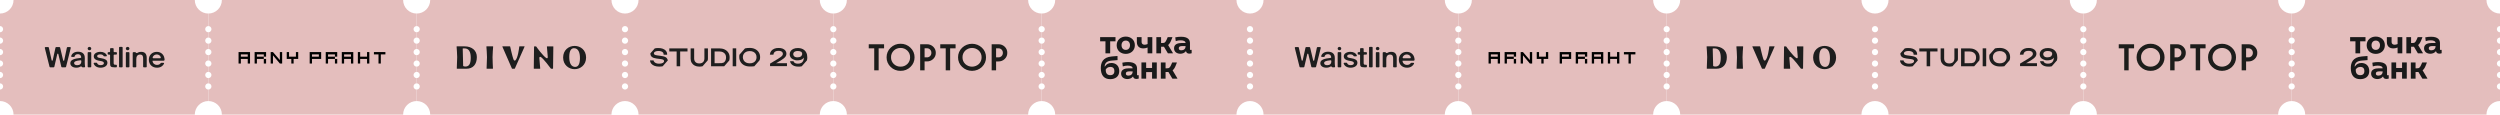
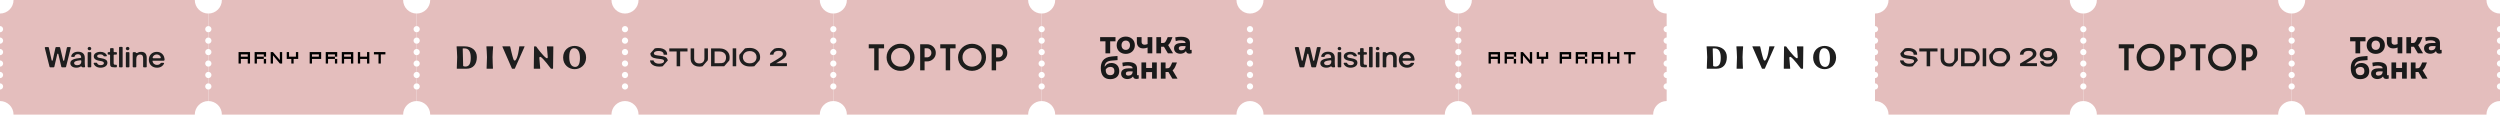
<svg xmlns="http://www.w3.org/2000/svg" width="2400" height="110" viewBox="0 0 2400 110" fill="none">
  <path d="M187 0C187 7.18 192.82 13 200 13V25C198.343 25 197 26.343 197 28C197 29.657 198.343 31 200 31V36C198.343 36 197 37.343 197 39C197 40.657 198.343 42 200 42V47C198.343 47 197 48.343 197 50C197 51.657 198.343 53 200 53V58C198.343 58 197 59.343 197 61C197 62.657 198.343 64 200 64V69C198.343 69 197 70.343 197 72C197 73.657 198.343 75 200 75V80C198.343 80 197 81.343 197 83C197 84.657 198.343 86 200 86V97C192.82 97 187 102.82 187 110H13C13 102.82 7.18 97 0 97V86C1.657 86 3 84.657 3 83C3 81.343 1.657 80 0 80V75C1.657 75 3 73.657 3 72C3 70.343 1.657 69 0 69V64C1.657 64 3 62.657 3 61C3 59.343 1.657 58 0 58V53C1.657 53 3 51.657 3 50C3 48.343 1.657 47 0 47V42C1.657 42 3 40.657 3 39C3 37.343 1.657 36 0 36V31C1.657 31 3 29.657 3 28C3 26.343 1.657 25 0 25V13C7.18 13 13 7.18 13 0H187Z" fill="#E4BEBD" />
  <g clip-path="url(#clip0_19683_1717)">
    <path d="M61.644 57.935L64.2 45.762C64.272 45.427 64.584 45.183 64.956 45.183H67.172C67.668 45.183 68.033 45.616 67.922 46.067L63.431 64.079C63.352 64.403 63.039 64.634 62.681 64.634H59.604C59.245 64.634 58.933 64.397 58.854 64.067L55.999 51.906C55.882 51.394 55.099 51.394 54.976 51.906L52.172 64.061C52.094 64.39 51.781 64.628 51.423 64.628H48.294C47.935 64.628 47.629 64.397 47.544 64.073L43.02 46.061C42.909 45.61 43.274 45.177 43.77 45.177H46.136C46.501 45.177 46.814 45.414 46.892 45.75L49.578 57.88C49.695 58.398 50.484 58.398 50.601 57.88L53.268 45.75C53.339 45.414 53.659 45.177 54.024 45.177H56.996C57.355 45.177 57.668 45.408 57.746 45.744L60.627 57.947C60.745 58.459 61.534 58.453 61.644 57.935Z" fill="#1E1E1E" />
    <path d="M87.603 46.609V46.634C87.603 47.524 86.833 48.243 85.882 48.243C84.93 48.243 84.16 47.524 84.16 46.634V46.609C84.16 45.719 84.93 45 85.882 45C86.827 45 87.603 45.719 87.603 46.609ZM87.603 50.675V64.019C87.603 64.354 87.309 64.628 86.951 64.628H84.812C84.454 64.628 84.16 64.354 84.16 64.019V50.675C84.16 50.34 84.454 50.066 84.812 50.066H86.951C87.309 50.066 87.603 50.34 87.603 50.675Z" fill="#1E1E1E" />
    <path d="M100.041 54.058C99.78 54.058 99.552 53.912 99.441 53.687C98.939 52.632 97.726 52.218 96.168 52.218C94.662 52.218 93.274 52.839 93.274 53.815C93.274 54.79 93.998 55.302 95.36 55.546L97.557 55.954C100.712 56.521 103.111 57.442 103.111 60.282C103.111 63.312 100.047 64.988 96.514 64.988C93.059 64.988 90.647 63.306 89.936 60.959C89.819 60.575 90.145 60.197 90.575 60.197H92.629C92.909 60.197 93.157 60.367 93.248 60.617C93.678 61.867 94.78 62.55 96.631 62.55C98.457 62.55 99.754 61.849 99.754 60.654C99.754 59.465 98.593 58.947 97.061 58.655L94.715 58.222C92.081 57.71 90.028 56.655 90.028 53.973C90.028 51.401 93.007 49.755 96.364 49.755C99.095 49.755 101.618 50.87 102.563 53.223C102.726 53.626 102.407 54.052 101.951 54.052H100.041V54.058Z" fill="#1E1E1E" />
    <path d="M106.318 46.237H108.456C108.815 46.237 109.108 46.512 109.108 46.847V49.444C109.108 49.791 109.408 50.078 109.786 50.078H111.579C111.938 50.078 112.231 50.352 112.231 50.687V51.791C112.231 52.126 111.938 52.4 111.579 52.4H109.786C109.415 52.4 109.108 52.681 109.108 53.034V60.331C109.108 61.818 109.486 62.172 110.96 62.172H111.553C111.911 62.172 112.205 62.446 112.205 62.781V64.019C112.205 64.354 111.911 64.628 111.553 64.628H109.662C106.338 64.628 105.673 63.787 105.673 60.812V53.034C105.673 52.687 105.373 52.4 104.995 52.4H104.011C103.652 52.4 103.359 52.126 103.359 51.791V50.687C103.359 50.352 103.652 50.078 104.011 50.078H104.995C105.367 50.078 105.673 49.797 105.673 49.444V46.847C105.666 46.505 105.96 46.237 106.318 46.237Z" fill="#1E1E1E" />
    <path d="M117.074 64.634H114.936C114.578 64.634 114.284 64.36 114.284 64.024V45.628C114.284 45.292 114.578 45.018 114.936 45.018H117.074C117.433 45.018 117.726 45.292 117.726 45.628V64.018C117.726 64.36 117.433 64.634 117.074 64.634Z" fill="#1E1E1E" />
    <path d="M124.252 46.609V46.634C124.252 47.524 123.482 48.243 122.531 48.243C121.579 48.243 120.81 47.524 120.81 46.634V46.609C120.81 45.719 121.579 45 122.531 45C123.482 45 124.252 45.719 124.252 46.609ZM124.252 50.675V64.019C124.252 64.354 123.958 64.628 123.6 64.628H121.462C121.103 64.628 120.81 64.354 120.81 64.019V50.675C120.81 50.34 121.103 50.066 121.462 50.066H123.6C123.965 50.066 124.252 50.34 124.252 50.675Z" fill="#1E1E1E" />
    <path d="M131.677 50.864C131.99 50.761 133.143 49.755 135.555 49.755C139.317 49.755 140.849 52.029 140.849 55.491V64.025C140.849 64.36 140.555 64.635 140.197 64.635H138.059C137.7 64.635 137.407 64.36 137.407 64.025V56.271C137.407 54.296 137.12 52.376 134.454 52.376C131.794 52.376 130.836 54.272 130.836 56.893V64.019C130.836 64.354 130.542 64.628 130.184 64.628H128.046C127.687 64.628 127.394 64.354 127.394 64.019V50.675C127.394 50.346 127.681 50.078 128.033 50.078H129.591C130.288 50.078 130.347 50.444 130.536 50.614C130.653 50.718 130.816 50.895 131.142 50.925C131.312 50.944 131.533 50.907 131.677 50.864Z" fill="#1E1E1E" />
    <path d="M146.67 58.282C146.514 58.282 146.383 58.417 146.403 58.563C146.742 61.081 148.697 62.318 150.594 62.318C152.218 62.318 153.495 61.8 154.186 60.715C154.349 60.453 154.649 60.288 154.975 60.288H156.866C157.341 60.288 157.661 60.745 157.465 61.154C156.494 63.171 154.238 65 150.744 65C145.738 65 142.876 61.458 142.876 57.265C142.876 52.882 146.09 49.773 150.516 49.773C155.001 49.773 157.928 52.998 158 57.429C158.006 57.905 157.589 58.295 157.081 58.295L146.67 58.282ZM147.159 55.923H153.737C154.154 55.923 154.467 55.558 154.375 55.174C153.958 53.351 152.302 52.272 150.51 52.272C149.056 52.272 147.126 53.016 146.527 55.149C146.416 55.546 146.729 55.923 147.159 55.923Z" fill="#1E1E1E" />
    <path d="M81.677 64.049C81.683 64 81.677 63.951 81.67 63.897C81.462 62.714 81.364 61.16 81.364 59.66L81.358 59.666C81.358 59.666 81.358 59.666 81.358 59.66C81.358 58.337 81.416 56.606 81.416 55.899C81.501 51.248 78.58 49.651 74.852 49.651C71.403 49.651 68.906 51.382 68.333 53.942C68.248 54.314 68.574 54.655 68.978 54.655H71.032C71.351 54.655 71.612 54.442 71.67 54.15C71.964 52.729 73.17 52.028 74.734 52.028C77.329 52.028 77.857 53.936 77.961 54.942C77.994 55.277 77.74 55.57 77.381 55.606C71.977 56.179 67.505 57.106 67.505 60.629C67.505 63.281 69.878 64.982 73.261 64.982H73.267C73.274 64.982 73.274 64.982 73.281 64.982C73.528 64.982 73.769 64.969 74.004 64.951C74.05 64.945 74.096 64.945 74.141 64.939C74.891 64.872 75.575 64.713 76.181 64.463C76.181 64.463 76.195 64.457 76.214 64.451C76.475 64.341 76.723 64.213 76.951 64.067C76.97 64.061 76.983 64.049 77.003 64.043C77.668 63.641 78.183 63.708 78.58 64.159C78.724 64.317 78.972 64.622 79.213 64.622H81.019C81.384 64.628 81.67 64.366 81.677 64.049ZM71.149 60.556C71.149 58.989 72.948 58.301 77.335 57.868C77.72 57.831 78.065 58.112 78.065 58.477V58.91C78.065 61.397 76.56 62.586 74.017 62.586C72.277 62.58 71.149 61.824 71.149 60.556Z" fill="#1E1E1E" />
  </g>
  <path d="M387 0C387 7.18 392.82 13 400 13V25C398.343 25 397 26.343 397 28C397 29.657 398.343 31 400 31V36C398.343 36 397 37.343 397 39C397 40.657 398.343 42 400 42V47C398.343 47 397 48.343 397 50C397 51.657 398.343 53 400 53V58C398.343 58 397 59.343 397 61C397 62.657 398.343 64 400 64V69C398.343 69 397 70.343 397 72C397 73.657 398.343 75 400 75V80C398.343 80 397 81.343 397 83C397 84.657 398.343 86 400 86V97C392.82 97 387 102.82 387 110H213C213 102.82 207.18 97 200 97V86C201.657 86 203 84.657 203 83C203 81.343 201.657 80 200 80V75C201.657 75 203 73.657 203 72C203 70.343 201.657 69 200 69V64C201.657 64 203 62.657 203 61C203 59.343 201.657 58 200 58V53C201.657 53 203 51.657 203 50C203 48.343 201.657 47 200 47V42C201.657 42 203 40.657 203 39C203 37.343 201.657 36 200 36V31C201.657 31 203 29.657 203 28C203 26.343 201.657 25 200 25V13C207.18 13 213 7.18 213 0H387Z" fill="#E4BEBD" />
  <g clip-path="url(#clip1_19683_1717)">
    <path d="M237.83 56.577V60.962H240.034V50H229.016V60.962H231.219V56.577H237.83ZM237.83 52.192V54.385H231.219V52.192H237.83ZM255.451 56.577H253.247V60.962H255.451V56.577ZM255.451 50L253.247 52.192V54.385H255.451V50ZM253.247 56.577V54.385H246.636V52.192H253.247L255.451 50H244.433V60.962H246.636V56.577H253.247ZM268.664 60.962V57.668L262.053 50H259.849V60.962H262.053V53.12L268.664 60.962ZM268.664 57.668V60.962L266.46 56.577L268.664 57.668ZM268.664 60.962H270.867V50H268.664V57.668L266.46 56.577L268.664 60.962ZM279.673 60.962H281.877V56.577H279.673V60.962ZM281.877 56.577H286.284L284.08 54.385H281.877L279.195 56.577H281.877ZM284.08 54.385L286.284 56.577V50H284.08V54.385ZM281.877 56.577H279.673V60.962H281.877V56.577ZM283.235 54.385H277.469L275.266 56.577H279.673L283.235 54.385ZM277.469 50H275.266V56.577L277.469 54.385V50ZM308.316 56.577L306.112 54.385H299.501V52.192H306.112L308.316 50H297.298V60.962H299.501V56.577H308.316ZM308.316 50L306.112 52.192V54.385L308.316 56.577V50ZM323.732 56.577H321.529V60.962H323.732V56.577ZM323.732 50L321.529 52.192V54.385H323.732V50ZM321.529 56.577V54.385H314.918V52.192H321.529L323.732 50H312.714V60.962H314.918V56.577H321.529ZM336.945 56.577V60.962H339.149V50H328.131V60.962H330.334V56.577H336.945ZM336.945 52.192V54.385H330.334V52.192H336.945ZM352.362 56.577V60.962H354.565V50H352.362V54.385H345.751V50H343.548V60.962H345.751V56.577H352.362ZM365.575 52.192H369.982V50H358.964V52.192H363.371V60.962H365.575V52.192Z" fill="black" />
  </g>
  <path d="M587 0C587 7.18 592.82 13 600 13V25C598.343 25 597 26.343 597 28C597 29.657 598.343 31 600 31V36C598.343 36 597 37.343 597 39C597 40.657 598.343 42 600 42V47C598.343 47 597 48.343 597 50C597 51.657 598.343 53 600 53V58C598.343 58 597 59.343 597 61C597 62.657 598.343 64 600 64V69C598.343 69 597 70.343 597 72C597 73.657 598.343 75 600 75V80C598.343 80 597 81.343 597 83C597 84.657 598.343 86 600 86V97C592.82 97 587 102.82 587 110H413C413 102.82 407.18 97 400 97V86C401.657 86 403 84.657 403 83C403 81.343 401.657 80 400 80V75C401.657 75 403 73.657 403 72C403 70.343 401.657 69 400 69V64C401.657 64 403 62.657 403 61C403 59.343 401.657 58 400 58V53C401.657 53 403 51.657 403 50C403 48.343 401.657 47 400 47V42C401.657 42 403 40.657 403 39C403 37.343 401.657 36 400 36V31C401.657 31 403 29.657 403 28C403 26.343 401.657 25 400 25V13C407.18 13 413 7.18 413 0H587Z" fill="#E4BEBD" />
  <g clip-path="url(#clip2_19683_1717)">
    <path fill-rule="evenodd" clip-rule="evenodd" d="M551.624 44.081C545.902 44.081 540.6 48.081 540.6 55.25C540.6 62.419 546.137 66.418 551.624 66.418C557.111 66.418 562.648 62.419 562.648 55.25C562.648 48.081 557.345 44.081 551.624 44.081ZM551.574 64.189C548.221 63.768 546.457 60.487 546.482 54.606C546.507 48.725 548.307 45.889 551.661 46.31C555.015 46.731 556.779 50.012 556.754 55.894C556.729 61.775 554.941 64.61 551.574 64.189ZM531.203 44.725L530.932 65.787C530.932 65.898 530.833 65.997 530.722 65.997H529.169C529.032 65.997 528.909 65.935 528.823 65.824C527.898 64.511 521.758 56.352 519.229 54.742C518.514 54.284 517.713 54.693 517.775 55.621C517.803 56.102 518.046 59.032 518.263 61.657C518.415 63.492 518.555 65.178 518.601 65.774C518.613 65.898 518.514 65.997 518.391 65.997H512.633C512.51 65.997 512.423 65.898 512.423 65.787L512.694 44.725C512.694 44.614 512.793 44.515 512.904 44.515H514.458C514.593 44.515 514.729 44.577 514.803 44.701C515.666 45.964 521.116 53.467 524.322 55.634C525.099 56.154 525.975 56.129 525.851 54.643C525.667 52.377 525.136 46.038 525.025 44.75C525.013 44.627 525.112 44.527 525.235 44.527H530.993C531.104 44.503 531.203 44.602 531.203 44.725ZM489.773 44.725C489.748 44.589 489.637 44.502 489.502 44.502H482.436C482.3 44.502 482.214 44.639 482.263 44.763L487.011 55.634L491.462 65.824C491.511 65.935 491.61 65.997 491.721 65.997H493.978C494.089 65.997 494.187 65.923 494.237 65.824L503.596 44.763C503.645 44.639 503.559 44.502 503.423 44.502H498.787C498.639 44.502 498.515 44.602 498.503 44.75C498.318 46.409 497.159 55.807 494.742 57.961C494.15 58.494 493.386 58.209 492.843 56.76C491.844 54.111 490.081 46.149 489.773 44.725ZM473.199 44.502H467.144C467.021 44.502 466.922 44.602 466.935 44.725L466.939 44.78C467.047 46.13 467.514 51.996 467.514 54.816C467.514 57.489 467.228 63.489 467.137 65.4L467.12 65.774C467.12 65.898 467.206 65.997 467.329 65.997H473.026C473.149 65.997 473.248 65.898 473.236 65.774L473.222 65.483C473.135 63.675 472.841 57.528 472.841 54.816C472.841 51.956 473.31 45.964 473.421 44.725C473.421 44.614 473.322 44.502 473.199 44.502ZM438.538 44.502H445.936C453.137 44.502 457.798 48.539 457.774 54.792C457.774 61.936 453.976 65.997 447.736 65.997H438.71C438.587 65.997 438.501 65.898 438.501 65.774C438.505 65.678 438.511 65.552 438.518 65.4C438.609 63.489 438.895 57.489 438.895 54.816C438.895 51.956 438.427 45.964 438.328 44.725C438.316 44.602 438.414 44.502 438.538 44.502ZM444.802 63.483C445.357 63.706 445.887 63.88 446.725 63.88C450.116 63.88 451.904 61.626 451.917 55.497C451.917 49.777 450.178 46.991 446.824 46.508C446.109 46.409 445.172 46.409 444.407 46.459C444.296 46.471 444.21 46.57 444.21 46.682L444.629 63.223C444.629 63.335 444.691 63.446 444.802 63.483Z" fill="#1E1E1E" />
  </g>
  <path d="M787 0C787 7.18 792.82 13 800 13V25C798.343 25 797 26.343 797 28C797 29.657 798.343 31 800 31V36C798.343 36 797 37.343 797 39C797 40.657 798.343 42 800 42V47C798.343 47 797 48.343 797 50C797 51.657 798.343 53 800 53V58C798.343 58 797 59.343 797 61C797 62.657 798.343 64 800 64V69C798.343 69 797 70.343 797 72C797 73.657 798.343 75 800 75V80C798.343 80 797 81.343 797 83C797 84.657 798.343 86 800 86V97C792.82 97 787 102.82 787 110H613C613 102.82 607.18 97 600 97V86C601.657 86 603 84.657 603 83C603 81.343 601.657 80 600 80V75C601.657 75 603 73.657 603 72C603 70.343 601.657 69 600 69V64C601.657 64 603 62.657 603 61C603 59.343 601.657 58 600 58V53C601.657 53 603 51.657 603 50C603 48.343 601.657 47 600 47V42C601.657 42 603 40.657 603 39C603 37.343 601.657 36 600 36V31C601.657 31 603 29.657 603 28C603 26.343 601.657 25 600 25V13C607.18 13 613 7.18 613 0H787Z" fill="#E4BEBD" />
  <g clip-path="url(#clip3_19683_1717)">
    <path d="M642.528 49.423H649.569V63.633H652.959V49.423H659.999V46.435H642.528V49.423Z" fill="#1E1E1E" />
    <path d="M706.763 46.411H703.372V63.61H706.763V46.411Z" fill="#1E1E1E" />
-     <path d="M748.587 58.595C750.145 57.682 751.404 56.855 752.325 56.125C753.256 55.39 753.937 54.65 754.349 53.929C754.765 53.199 754.976 52.402 754.976 51.551C754.976 50.453 754.653 49.472 754.016 48.635C753.384 47.803 752.492 47.151 751.365 46.691C750.248 46.232 748.94 46.048 747.465 46.048C745.917 46.048 744.516 46.256 743.301 46.764C742.081 47.276 741.087 48.007 740.352 48.94C739.612 49.878 739.191 50.999 739.098 52.271L739.083 52.479H742.488L742.507 52.305C742.581 51.667 742.787 51.072 743.125 50.535C743.458 50.008 743.977 49.588 744.663 49.273C745.359 48.959 746.275 48.8 747.372 48.8C748.342 48.8 749.146 48.93 749.758 49.186C750.361 49.438 750.821 49.786 751.115 50.216C751.409 50.647 751.556 51.135 751.556 51.676C751.556 52.189 751.404 52.682 751.11 53.141C750.807 53.615 750.292 54.128 749.577 54.674C748.852 55.23 747.843 55.893 746.584 56.647L739.245 61.052V63.503H755.495V60.65H745.05L748.587 58.595Z" fill="#1E1E1E" />
+     <path d="M748.587 58.595C750.145 57.682 751.404 56.855 752.325 56.125C753.256 55.39 753.937 54.65 754.349 53.929C754.765 53.199 754.976 52.402 754.976 51.551C754.976 50.453 754.653 49.472 754.016 48.635C753.384 47.803 752.492 47.151 751.365 46.691C750.248 46.232 748.94 46.048 747.465 46.048C745.917 46.048 744.516 46.256 743.301 46.764C739.612 49.878 739.191 50.999 739.098 52.271L739.083 52.479H742.488L742.507 52.305C742.581 51.667 742.787 51.072 743.125 50.535C743.458 50.008 743.977 49.588 744.663 49.273C745.359 48.959 746.275 48.8 747.372 48.8C748.342 48.8 749.146 48.93 749.758 49.186C750.361 49.438 750.821 49.786 751.115 50.216C751.409 50.647 751.556 51.135 751.556 51.676C751.556 52.189 751.404 52.682 751.11 53.141C750.807 53.615 750.292 54.128 749.577 54.674C748.852 55.23 747.843 55.893 746.584 56.647L739.245 61.052V63.503H755.495V60.65H745.05L748.587 58.595Z" fill="#1E1E1E" />
    <path d="M640.28 56.019C639.849 55.419 639.212 54.897 638.291 54.529C637.394 54.176 636.16 53.886 634.621 53.678L630.898 53.161C629.707 53.001 628.865 52.764 628.404 52.465C627.968 52.179 627.753 51.783 627.753 51.246C627.753 50.54 628.13 49.994 628.899 49.578C629.698 49.148 630.79 48.93 632.142 48.93C633.102 48.93 633.94 49.051 634.646 49.288C635.341 49.525 635.9 49.849 636.307 50.26C636.64 50.593 636.86 50.985 636.963 51.425C636.997 51.561 637.012 51.696 637.022 51.836L637.066 52.518H640.461L640.442 51.662C640.378 50.545 639.976 49.564 639.246 48.732C638.526 47.91 637.546 47.262 636.341 46.808C635.141 46.353 633.749 46.121 632.206 46.121C631.123 46.121 629.614 46.165 628.571 46.455L624.367 51.208C624.367 51.208 624.367 51.3 624.367 51.358C624.367 52.774 624.862 53.881 625.837 54.655C626.792 55.414 628.336 55.936 630.418 56.207L634.097 56.676C635.41 56.836 636.321 57.077 636.806 57.387C637.267 57.682 637.487 58.112 637.487 58.702C637.487 59.437 637.081 60.008 636.253 60.447C635.39 60.902 634.2 61.129 632.711 61.129C631.706 61.129 630.815 60.994 630.05 60.728C629.296 60.462 628.683 60.085 628.233 59.601C627.787 59.127 627.493 58.639 627.41 58.011H624C624.063 59.2 624.475 60.215 625.225 61.11C625.969 61.999 626.993 62.701 628.267 63.194C629.536 63.687 631.015 63.934 632.666 63.934C634.014 63.934 635.013 63.885 636.16 63.619L641.093 58.04C641.093 57.851 640.819 56.763 640.28 56.019Z" fill="#1E1E1E" />
-     <path d="M774.617 58.035C774.945 57.019 775.009 56.236 774.999 55.037C775.014 53.296 774.671 51.739 773.98 50.41C773.279 49.071 772.236 48.012 770.879 47.257C769.522 46.503 767.832 46.121 765.857 46.121C764.309 46.121 762.937 46.373 761.781 46.866C760.615 47.364 759.704 48.07 759.067 48.959C758.425 49.854 758.102 50.903 758.102 52.073C758.102 53.2 758.391 54.196 758.964 55.037C759.537 55.878 760.35 56.536 761.384 56.99C762.526 57.488 763.765 57.953 765.078 57.953C766.293 57.953 767.591 57.89 768.841 57.445C770.075 57.005 771.045 56.255 771.677 55.259C771.663 56.439 771.467 57.474 771.094 58.339C770.712 59.224 770.105 59.911 769.291 60.389C768.473 60.868 767.376 61.115 766.043 61.115C764.74 61.115 763.76 60.912 763.128 60.505C762.501 60.104 762.065 59.611 761.84 59.041L761.791 58.726H758.464L758.513 59.152C758.699 60.066 759.14 60.897 759.821 61.622C760.497 62.343 761.384 62.918 762.462 63.329C763.53 63.74 764.76 63.919 766.112 63.948C767.366 63.972 768.522 63.967 769.674 63.634L774.617 58.035ZM770.119 51.952C770.046 52.653 769.679 53.364 769.096 53.959C768.209 54.863 766.646 55.051 765.495 55.051C764.618 55.051 763.868 54.916 763.202 54.631C762.609 54.379 762.212 53.857 761.933 53.432C761.653 53.001 761.512 52.518 761.512 51.991C761.512 51.406 761.673 50.884 761.987 50.429C762.305 49.975 762.785 49.617 763.422 49.356C764.069 49.09 764.887 48.955 765.857 48.955C767.131 48.955 768.219 49.196 769.076 49.68C769.159 49.728 769.242 49.776 769.331 49.834C769.928 50.444 770.203 51.179 770.119 51.952Z" fill="#1E1E1E" />
    <path d="M679.356 58.02C679.479 57.614 679.611 57.058 679.611 56.333V46.435H676.221V56.221C676.221 57.184 676.025 58.03 675.633 58.726C675.246 59.422 674.682 59.964 673.962 60.341C673.237 60.718 672.345 60.911 671.307 60.911C670.283 60.911 669.391 60.718 668.661 60.341C667.936 59.964 667.368 59.422 666.981 58.726C666.589 58.025 666.393 57.184 666.393 56.221V46.435H663.003V56.333C663.003 57.841 663.355 59.18 664.051 60.321C664.747 61.462 665.732 62.362 666.981 62.995C668.22 63.629 669.675 63.948 671.307 63.948C672.463 63.948 673.34 63.851 674.452 63.605L679.356 58.02Z" fill="#1E1E1E" />
    <path d="M700.1 58.049C700.34 57.227 700.452 56.192 700.452 55.032C700.452 53.33 700.031 51.812 699.193 50.526C698.36 49.239 697.185 48.224 695.695 47.508C694.216 46.798 692.472 46.435 690.517 46.435H682.624V63.633H690.517C692.31 63.633 695.2 63.629 695.2 63.629L700.1 58.049ZM686.009 60.645V49.423H690.718C691.982 49.423 693.103 49.66 694.049 50.129C694.99 50.598 695.725 51.256 696.239 52.087C696.753 52.919 697.018 53.91 697.018 55.037C697.018 56.144 696.886 57.145 696.45 58.03C695.93 59.079 695.342 59.862 694.397 60.196C693.182 60.626 692.574 60.718 690.149 60.65H686.009V60.645Z" fill="#1E1E1E" />
    <path d="M729.054 58.02C729.637 56.952 729.705 55.922 729.705 54.916C729.705 53.156 729.284 51.584 728.451 50.255C727.618 48.925 726.438 47.871 724.943 47.127C723.454 46.377 721.705 46 719.745 46C718.319 46 716.551 46.13 715.189 46.459L709.854 52.527C709.672 53.412 709.687 54.196 709.687 54.911C709.687 56.671 710.206 58.242 711.039 59.572C711.872 60.907 713.053 61.956 714.547 62.7C716.036 63.445 717.785 63.817 719.745 63.817C721.21 63.817 722.391 63.87 724.125 63.609L729.054 58.02ZM716.281 60.075C715.311 59.601 714.552 58.914 714.023 58.044C713.494 57.169 713.126 56.115 713.126 54.916C713.126 53.717 713.445 52.663 713.979 51.788C714.508 50.913 715.316 50.231 716.286 49.757C717.261 49.278 718.427 49.036 719.755 49.036C721.097 49.036 722.263 49.278 723.234 49.757C724.194 50.231 724.948 50.913 725.482 51.788C726.011 52.663 726.286 53.717 726.286 54.916C726.286 56.115 726.016 57.169 725.482 58.044C724.953 58.919 724.194 59.601 723.234 60.075C722.268 60.554 721.097 60.795 719.755 60.795C718.422 60.791 717.256 60.549 716.281 60.075Z" fill="#1E1E1E" />
  </g>
  <path d="M987 0C987 7.18 992.82 13 1000 13V25C998.343 25 997 26.343 997 28C997 29.657 998.343 31 1000 31V36C998.343 36 997 37.343 997 39C997 40.657 998.343 42 1000 42V47C998.343 47 997 48.343 997 50C997 51.657 998.343 53 1000 53V58C998.343 58 997 59.343 997 61C997 62.657 998.343 64 1000 64V69C998.343 69 997 70.343 997 72C997 73.657 998.343 75 1000 75V80C998.343 80 997 81.343 997 83C997 84.657 998.343 86 1000 86V97C992.82 97 987 102.82 987 110H813C813 102.82 807.18 97 800 97V86C801.657 86 803 84.657 803 83C803 81.343 801.657 80 800 80V75C801.657 75 803 73.657 803 72C803 70.343 801.657 69 800 69V64C801.657 64 803 62.657 803 61C803 59.343 801.657 58 800 58V53C801.657 53 803 51.657 803 50C803 48.343 801.657 47 800 47V42C801.657 42 803 40.657 803 39C803 37.343 801.657 36 800 36V31C801.657 31 803 29.657 803 28C803 26.343 801.657 25 800 25V13C807.18 13 813 7.18 813 0H987Z" fill="#E4BEBD" />
  <g clip-path="url(#clip4_19683_1717)">
    <path d="M834 42.475H848.711V46.407H843.504V67.534H839.252V46.407H834V42.475ZM874.044 45.803C875.314 46.998 876.317 48.432 876.991 50.018C877.666 51.603 877.998 53.306 877.967 55.021C877.999 56.737 877.667 58.441 876.992 60.027C876.318 61.613 875.314 63.048 874.044 64.244C872.809 65.471 871.328 66.439 869.691 67.089C868.055 67.739 866.299 68.057 864.531 68.023C862.764 68.057 861.008 67.739 859.373 67.089C857.737 66.439 856.257 65.471 855.022 64.244C853.757 63.047 852.758 61.61 852.088 60.024C851.417 58.438 851.089 56.735 851.124 55.021C851.09 53.308 851.418 51.606 852.089 50.02C852.759 48.435 853.758 47 855.022 45.803C856.254 44.572 857.734 43.599 859.37 42.945C861.005 42.291 862.762 41.969 864.531 42C866.301 41.969 868.058 42.291 869.694 42.945C871.331 43.599 872.811 44.572 874.044 45.803ZM873.691 55.021C873.727 53.832 873.511 52.648 873.058 51.543C872.604 50.437 871.922 49.434 871.053 48.593C870.204 47.758 869.187 47.1 868.065 46.66C866.943 46.22 865.741 46.008 864.531 46.036C863.326 46.007 862.128 46.217 861.01 46.652C859.892 47.088 858.877 47.74 858.028 48.57C857.159 49.41 856.476 50.413 856.021 51.519C855.567 52.624 855.35 53.808 855.385 54.997C855.35 56.188 855.566 57.372 856.02 58.478C856.475 59.585 857.158 60.589 858.028 61.429C858.877 62.265 859.893 62.923 861.014 63.362C862.135 63.802 863.337 64.015 864.546 63.987C865.755 64.015 866.958 63.803 868.08 63.363C869.202 62.923 870.218 62.265 871.068 61.429C871.934 60.587 872.614 59.583 873.065 58.476C873.517 57.37 873.73 56.186 873.691 54.997V55.021ZM895.91 44.852C896.712 45.615 897.344 46.53 897.766 47.541C898.188 48.55 898.39 49.634 898.362 50.723C898.388 51.81 898.183 52.891 897.762 53.898C897.34 54.905 896.71 55.818 895.91 56.58C895.112 57.36 894.158 57.973 893.106 58.382C892.055 58.791 890.928 58.987 889.795 58.957H887.603V67.534H883.356V42.475H889.795C890.927 42.448 892.054 42.644 893.105 43.053C894.156 43.462 895.111 44.074 895.91 44.852ZM894.115 50.7C894.136 50.125 894.039 49.553 893.831 49.015C893.622 48.477 893.305 47.985 892.899 47.567C892.5 47.161 892.018 46.841 891.483 46.628C890.948 46.415 890.373 46.314 889.795 46.331H887.603V55.069H889.795C890.373 55.086 890.948 54.986 891.482 54.773C892.017 54.561 892.5 54.242 892.899 53.837C893.306 53.418 893.623 52.925 893.831 52.386C894.04 51.848 894.137 51.275 894.115 50.7ZM902.633 46.421H907.89V67.534H912.137V46.407H917.364V42.475H902.653L902.633 46.421ZM942.677 45.803C943.942 47 944.941 48.435 945.611 50.02C946.282 51.606 946.61 53.308 946.576 55.021C946.611 56.735 946.283 58.438 945.612 60.024C944.942 61.61 943.943 63.047 942.677 64.244C940.142 66.666 936.726 68.024 933.166 68.024C929.607 68.024 926.191 66.666 923.656 64.244C922.386 63.048 921.382 61.613 920.707 60.027C920.033 58.441 919.701 56.737 919.733 55.021C919.702 53.306 920.034 51.603 920.708 50.018C921.383 48.432 922.386 46.998 923.656 45.803C926.191 43.381 929.607 42.023 933.166 42.023C936.726 42.023 940.142 43.381 942.677 45.803ZM942.324 55.021C942.36 53.832 942.144 52.648 941.691 51.543C941.237 50.437 940.555 49.434 939.686 48.593C937.937 46.953 935.6 46.036 933.166 46.036C930.733 46.036 928.396 46.953 926.647 48.593C925.777 49.433 925.094 50.437 924.64 51.542C924.185 52.648 923.969 53.831 924.004 55.021C923.968 56.211 924.184 57.396 924.639 58.502C925.093 59.608 925.777 60.613 926.647 61.453C928.396 63.093 930.733 64.01 933.166 64.01C935.6 64.01 937.937 63.093 939.686 61.453C940.558 60.61 941.243 59.601 941.697 58.491C942.151 57.38 942.364 56.191 942.324 54.997V55.021ZM967 50.742C967.026 51.829 966.821 52.91 966.4 53.917C965.978 54.924 965.348 55.837 964.548 56.599C963.75 57.379 962.796 57.992 961.744 58.401C960.693 58.81 959.566 59.006 958.433 58.976H956.241V67.534H951.994V42.475H958.433C959.565 42.448 960.692 42.644 961.743 43.053C962.794 43.462 963.749 44.074 964.548 44.852C965.347 45.612 965.977 46.524 966.399 47.529C966.821 48.535 967.025 49.614 967 50.7V50.742ZM962.748 50.742C962.769 50.168 962.672 49.596 962.464 49.058C962.255 48.52 961.938 48.028 961.532 47.609C961.133 47.204 960.651 46.884 960.116 46.671C959.581 46.458 959.006 46.357 958.428 46.373H956.236V55.069H958.428C959.006 55.086 959.581 54.986 960.116 54.773C960.65 54.561 961.133 54.242 961.532 53.837C961.939 53.418 962.256 52.925 962.465 52.386C962.673 51.848 962.77 51.275 962.748 50.7V50.742Z" fill="#1D1D1B" />
  </g>
  <path d="M1187 0C1187 7.18 1192.82 13 1200 13V25C1198.34 25 1197 26.343 1197 28C1197 29.657 1198.34 31 1200 31V36C1198.34 36 1197 37.343 1197 39C1197 40.657 1198.34 42 1200 42V47C1198.34 47 1197 48.343 1197 50C1197 51.657 1198.34 53 1200 53V58C1198.34 58 1197 59.343 1197 61C1197 62.657 1198.34 64 1200 64V69C1198.34 69 1197 70.343 1197 72C1197 73.657 1198.34 75 1200 75V80C1198.34 80 1197 81.343 1197 83C1197 84.657 1198.34 86 1200 86V97C1192.82 97 1187 102.82 1187 110H1013C1013 102.82 1007.18 97 1000 97V86C1001.66 86 1003 84.657 1003 83C1003 81.343 1001.66 80 1000 80V75C1001.66 75 1003 73.657 1003 72C1003 70.343 1001.66 69 1000 69V64C1001.66 64 1003 62.657 1003 61C1003 59.343 1001.66 58 1000 58V53C1001.66 53 1003 51.657 1003 50C1003 48.343 1001.66 47 1000 47V42C1001.66 42 1003 40.657 1003 39C1003 37.343 1001.66 36 1000 36V31C1001.66 31 1003 29.657 1003 28C1003 26.343 1001.66 25 1000 25V13C1007.18 13 1013 7.18 1013 0H1187Z" fill="#E4BEBD" />
  <g clip-path="url(#clip5_19683_1717)">
    <path d="M1118.94 75.504H1114.4V59.939H1118.94V65.581H1120.07C1122.3 65.581 1123.08 65.192 1124.47 61.917L1125.32 59.939H1129.75V60.296L1128.52 63.344C1127.78 65.192 1126.77 66.651 1125.7 67.527L1130.24 75.147V75.504H1125.48L1121.69 69.148H1118.94V75.504Z" fill="#191919" />
    <path d="M1095.78 59.939H1100.31V65.257H1105.98V59.939H1110.51V75.504H1105.98V69.213H1100.31V75.504H1095.78V59.939Z" fill="#191919" />
    <path d="M1077.44 60.166C1079.35 59.712 1081.58 59.583 1083.01 59.583C1089.81 59.583 1091.62 62.598 1091.56 65.906V72.165L1093.18 72.197V75.44C1092.46 75.634 1091.69 75.796 1090.91 75.796C1089 75.796 1088.03 74.791 1087.8 73.559H1087.51C1086.34 75.18 1084.27 75.894 1082.26 75.894C1079.16 75.894 1076.27 74.207 1076.27 70.641C1076.27 66.62 1079.96 65.582 1083.62 65.582H1087.35C1087.28 63.669 1085.05 62.987 1082.56 62.987C1081.07 62.987 1079.22 63.247 1077.89 63.766L1077.44 60.166ZM1080.81 70.641C1080.81 72.035 1081.75 72.586 1083.27 72.586C1085.73 72.586 1087.35 71.192 1087.35 68.533L1084.47 68.5C1081.78 68.5 1080.81 69.214 1080.81 70.641Z" fill="#191919" />
    <path d="M1067.36 58.156C1063.11 58.513 1060.81 59.972 1060.43 63.798H1060.78C1062.01 61.658 1064.18 60.458 1067 60.458C1070.82 60.458 1074.48 62.793 1074.48 68.208C1074.48 73.364 1070.85 75.991 1065.77 75.991C1059.91 75.991 1056.77 72.165 1056.77 65.452C1056.77 60.588 1058.32 54.945 1067.36 54.2L1072.8 53.746L1072.86 57.702L1067.36 58.156ZM1065.87 72.165C1068.68 72.165 1069.82 70.511 1069.82 68.208C1069.82 65.712 1068.55 64.252 1065.96 64.252C1063.5 64.252 1062.14 65.549 1061.46 66.879C1061.46 69.992 1062.6 72.165 1065.87 72.165Z" fill="#191919" />
    <path d="M1128.25 35.866C1130.16 35.412 1132.4 35.283 1133.82 35.283C1140.62 35.283 1142.44 38.298 1142.37 41.606V47.865L1143.99 47.897V51.14C1143.28 51.334 1142.5 51.497 1141.72 51.497C1139.81 51.497 1138.84 50.491 1138.62 49.259H1138.32C1137.16 50.88 1135.09 51.594 1133.08 51.594C1129.97 51.594 1127.09 49.908 1127.09 46.341C1127.09 42.319 1130.78 41.282 1134.44 41.282H1138.16C1138.1 39.369 1135.86 38.688 1133.37 38.688C1131.88 38.688 1130.03 38.947 1128.71 39.466L1128.25 35.866ZM1131.62 46.341C1131.62 47.735 1132.56 48.286 1134.08 48.286C1136.54 48.286 1138.16 46.892 1138.16 44.233L1135.28 44.2C1132.59 44.2 1131.62 44.914 1131.62 46.341Z" fill="#191919" />
    <path d="M1114.64 51.205H1110.1V35.64H1114.64V41.282H1115.77C1118 41.282 1118.78 40.893 1120.17 37.618L1121.01 35.64H1125.45V35.996L1124.22 39.045C1123.48 40.893 1122.47 42.352 1121.4 43.228L1125.94 50.848V51.205H1121.18L1117.39 44.849H1114.64V51.205Z" fill="#191919" />
    <path d="M1101.69 35.64H1106.22V51.205H1101.69V45.627C1100.46 46.146 1099.03 46.471 1097.58 46.471C1094.14 46.471 1091.39 44.687 1091.39 40.277V35.64H1095.93V40.309C1095.93 41.736 1096.83 42.936 1098.81 42.936C1099.71 42.936 1100.78 42.676 1101.69 42.287V35.64Z" fill="#191919" />
    <path d="M1080.75 51.724C1075.99 51.724 1072.01 48.611 1072.01 43.422C1072.01 38.234 1075.99 35.121 1080.75 35.121C1085.48 35.121 1089.46 38.234 1089.46 43.422C1089.46 48.611 1085.48 51.724 1080.75 51.724ZM1080.75 47.897C1083.31 47.897 1084.8 45.984 1084.8 43.422C1084.8 40.86 1083.31 38.947 1080.75 38.947C1078.16 38.947 1076.67 40.86 1076.67 43.422C1076.67 45.984 1078.16 47.897 1080.75 47.897Z" fill="#191919" />
    <path d="M1070.88 35.64V39.661H1065.77V51.205H1061.24V39.661H1056.12V35.64H1070.88Z" fill="#191919" />
  </g>
  <path d="M1387 0C1387 7.18 1392.82 13 1400 13V25C1398.34 25 1397 26.343 1397 28C1397 29.657 1398.34 31 1400 31V36C1398.34 36 1397 37.343 1397 39C1397 40.657 1398.34 42 1400 42V47C1398.34 47 1397 48.343 1397 50C1397 51.657 1398.34 53 1400 53V58C1398.34 58 1397 59.343 1397 61C1397 62.657 1398.34 64 1400 64V69C1398.34 69 1397 70.343 1397 72C1397 73.657 1398.34 75 1400 75V80C1398.34 80 1397 81.343 1397 83C1397 84.657 1398.34 86 1400 86V97C1392.82 97 1387 102.82 1387 110H1213C1213 102.82 1207.18 97 1200 97V86C1201.66 86 1203 84.657 1203 83C1203 81.343 1201.66 80 1200 80V75C1201.66 75 1203 73.657 1203 72C1203 70.343 1201.66 69 1200 69V64C1201.66 64 1203 62.657 1203 61C1203 59.343 1201.66 58 1200 58V53C1201.66 53 1203 51.657 1203 50C1203 48.343 1201.66 47 1200 47V42C1201.66 42 1203 40.657 1203 39C1203 37.343 1201.66 36 1200 36V31C1201.66 31 1203 29.657 1203 28C1203 26.343 1201.66 25 1200 25V13C1207.18 13 1213 7.18 1213 0H1387Z" fill="#E4BEBD" />
  <g clip-path="url(#clip6_19683_1717)">
    <path d="M1261.64 57.935L1264.2 45.762C1264.27 45.427 1264.58 45.183 1264.96 45.183H1267.17C1267.67 45.183 1268.03 45.616 1267.92 46.067L1263.43 64.079C1263.35 64.403 1263.04 64.634 1262.68 64.634H1259.6C1259.25 64.634 1258.93 64.397 1258.85 64.067L1256 51.906C1255.88 51.394 1255.1 51.394 1254.98 51.906L1252.17 64.061C1252.09 64.39 1251.78 64.628 1251.42 64.628H1248.29C1247.94 64.628 1247.63 64.397 1247.54 64.073L1243.02 46.061C1242.91 45.61 1243.27 45.177 1243.77 45.177H1246.14C1246.5 45.177 1246.81 45.414 1246.89 45.75L1249.58 57.88C1249.7 58.398 1250.48 58.398 1250.6 57.88L1253.27 45.75C1253.34 45.414 1253.66 45.177 1254.02 45.177H1257C1257.35 45.177 1257.67 45.408 1257.75 45.744L1260.63 57.947C1260.74 58.459 1261.53 58.453 1261.64 57.935Z" fill="#1E1E1E" />
    <path d="M1287.6 46.609V46.634C1287.6 47.524 1286.83 48.243 1285.88 48.243C1284.93 48.243 1284.16 47.524 1284.16 46.634V46.609C1284.16 45.719 1284.93 45 1285.88 45C1286.83 45 1287.6 45.719 1287.6 46.609ZM1287.6 50.675V64.019C1287.6 64.354 1287.31 64.628 1286.95 64.628H1284.81C1284.45 64.628 1284.16 64.354 1284.16 64.019V50.675C1284.16 50.34 1284.45 50.066 1284.81 50.066H1286.95C1287.31 50.066 1287.6 50.34 1287.6 50.675Z" fill="#1E1E1E" />
    <path d="M1300.04 54.058C1299.78 54.058 1299.55 53.912 1299.44 53.687C1298.94 52.632 1297.73 52.218 1296.17 52.218C1294.66 52.218 1293.27 52.839 1293.27 53.815C1293.27 54.79 1294 55.302 1295.36 55.546L1297.56 55.954C1300.71 56.521 1303.11 57.442 1303.11 60.282C1303.11 63.312 1300.05 64.988 1296.51 64.988C1293.06 64.988 1290.65 63.306 1289.94 60.959C1289.82 60.575 1290.14 60.197 1290.58 60.197H1292.63C1292.91 60.197 1293.16 60.367 1293.25 60.617C1293.68 61.867 1294.78 62.55 1296.63 62.55C1298.46 62.55 1299.75 61.849 1299.75 60.654C1299.75 59.465 1298.59 58.947 1297.06 58.655L1294.71 58.222C1292.08 57.71 1290.03 56.655 1290.03 53.973C1290.03 51.401 1293.01 49.755 1296.36 49.755C1299.1 49.755 1301.62 50.87 1302.56 53.223C1302.73 53.626 1302.41 54.052 1301.95 54.052H1300.04V54.058Z" fill="#1E1E1E" />
    <path d="M1306.32 46.237H1308.46C1308.82 46.237 1309.11 46.512 1309.11 46.847V49.444C1309.11 49.791 1309.41 50.078 1309.79 50.078H1311.58C1311.94 50.078 1312.23 50.352 1312.23 50.687V51.791C1312.23 52.126 1311.94 52.4 1311.58 52.4H1309.79C1309.41 52.4 1309.11 52.681 1309.11 53.034V60.331C1309.11 61.818 1309.49 62.172 1310.96 62.172H1311.55C1311.91 62.172 1312.2 62.446 1312.2 62.781V64.019C1312.2 64.354 1311.91 64.628 1311.55 64.628H1309.66C1306.34 64.628 1305.67 63.787 1305.67 60.812V53.034C1305.67 52.687 1305.37 52.4 1304.99 52.4H1304.01C1303.65 52.4 1303.36 52.126 1303.36 51.791V50.687C1303.36 50.352 1303.65 50.078 1304.01 50.078H1304.99C1305.37 50.078 1305.67 49.797 1305.67 49.444V46.847C1305.67 46.505 1305.96 46.237 1306.32 46.237Z" fill="#1E1E1E" />
    <path d="M1317.07 64.634H1314.94C1314.58 64.634 1314.28 64.36 1314.28 64.024V45.628C1314.28 45.292 1314.58 45.018 1314.94 45.018H1317.07C1317.43 45.018 1317.73 45.292 1317.73 45.628V64.018C1317.73 64.36 1317.43 64.634 1317.07 64.634Z" fill="#1E1E1E" />
    <path d="M1324.25 46.609V46.634C1324.25 47.524 1323.48 48.243 1322.53 48.243C1321.58 48.243 1320.81 47.524 1320.81 46.634V46.609C1320.81 45.719 1321.58 45 1322.53 45C1323.48 45 1324.25 45.719 1324.25 46.609ZM1324.25 50.675V64.019C1324.25 64.354 1323.96 64.628 1323.6 64.628H1321.46C1321.1 64.628 1320.81 64.354 1320.81 64.019V50.675C1320.81 50.34 1321.1 50.066 1321.46 50.066H1323.6C1323.96 50.066 1324.25 50.34 1324.25 50.675Z" fill="#1E1E1E" />
    <path d="M1331.68 50.864C1331.99 50.761 1333.14 49.755 1335.56 49.755C1339.32 49.755 1340.85 52.029 1340.85 55.491V64.025C1340.85 64.36 1340.56 64.635 1340.2 64.635H1338.06C1337.7 64.635 1337.41 64.36 1337.41 64.025V56.271C1337.41 54.296 1337.12 52.376 1334.45 52.376C1331.79 52.376 1330.84 54.272 1330.84 56.893V64.019C1330.84 64.354 1330.54 64.628 1330.18 64.628H1328.05C1327.69 64.628 1327.39 64.354 1327.39 64.019V50.675C1327.39 50.346 1327.68 50.078 1328.03 50.078H1329.59C1330.29 50.078 1330.35 50.444 1330.54 50.614C1330.65 50.718 1330.82 50.895 1331.14 50.925C1331.31 50.944 1331.53 50.907 1331.68 50.864Z" fill="#1E1E1E" />
    <path d="M1346.67 58.282C1346.51 58.282 1346.38 58.417 1346.4 58.563C1346.74 61.081 1348.7 62.318 1350.59 62.318C1352.22 62.318 1353.5 61.8 1354.19 60.715C1354.35 60.453 1354.65 60.288 1354.98 60.288H1356.87C1357.34 60.288 1357.66 60.745 1357.47 61.154C1356.49 63.171 1354.24 65 1350.74 65C1345.74 65 1342.88 61.458 1342.88 57.265C1342.88 52.882 1346.09 49.773 1350.52 49.773C1355 49.773 1357.93 52.998 1358 57.429C1358.01 57.905 1357.59 58.295 1357.08 58.295L1346.67 58.282ZM1347.16 55.923H1353.74C1354.15 55.923 1354.47 55.558 1354.38 55.174C1353.96 53.351 1352.3 52.272 1350.51 52.272C1349.06 52.272 1347.13 53.016 1346.53 55.149C1346.42 55.546 1346.73 55.923 1347.16 55.923Z" fill="#1E1E1E" />
    <path d="M1281.68 64.049C1281.68 64 1281.68 63.951 1281.67 63.897C1281.46 62.714 1281.36 61.16 1281.36 59.66L1281.36 59.666C1281.36 59.666 1281.36 59.666 1281.36 59.66C1281.36 58.337 1281.42 56.606 1281.42 55.899C1281.5 51.248 1278.58 49.651 1274.85 49.651C1271.4 49.651 1268.91 51.382 1268.33 53.942C1268.25 54.314 1268.57 54.655 1268.98 54.655H1271.03C1271.35 54.655 1271.61 54.442 1271.67 54.15C1271.96 52.729 1273.17 52.028 1274.73 52.028C1277.33 52.028 1277.86 53.936 1277.96 54.942C1277.99 55.277 1277.74 55.57 1277.38 55.606C1271.98 56.179 1267.5 57.106 1267.5 60.629C1267.5 63.281 1269.88 64.982 1273.26 64.982H1273.27C1273.27 64.982 1273.27 64.982 1273.28 64.982C1273.53 64.982 1273.77 64.969 1274 64.951C1274.05 64.945 1274.1 64.945 1274.14 64.939C1274.89 64.872 1275.58 64.713 1276.18 64.463C1276.18 64.463 1276.19 64.457 1276.21 64.451C1276.47 64.341 1276.72 64.213 1276.95 64.067C1276.97 64.061 1276.98 64.049 1277 64.043C1277.67 63.641 1278.18 63.708 1278.58 64.159C1278.72 64.317 1278.97 64.622 1279.21 64.622H1281.02C1281.38 64.628 1281.67 64.366 1281.68 64.049ZM1271.15 60.556C1271.15 58.989 1272.95 58.301 1277.34 57.868C1277.72 57.831 1278.07 58.112 1278.07 58.477V58.91C1278.07 61.397 1276.56 62.586 1274.02 62.586C1272.28 62.58 1271.15 61.824 1271.15 60.556Z" fill="#1E1E1E" />
  </g>
  <path d="M1587 0C1587 7.18 1592.82 13 1600 13V25C1598.34 25 1597 26.343 1597 28C1597 29.657 1598.34 31 1600 31V36C1598.34 36 1597 37.343 1597 39C1597 40.657 1598.34 42 1600 42V47C1598.34 47 1597 48.343 1597 50C1597 51.657 1598.34 53 1600 53V58C1598.34 58 1597 59.343 1597 61C1597 62.657 1598.34 64 1600 64V69C1598.34 69 1597 70.343 1597 72C1597 73.657 1598.34 75 1600 75V80C1598.34 80 1597 81.343 1597 83C1597 84.657 1598.34 86 1600 86V97C1592.82 97 1587 102.82 1587 110H1413C1413 102.82 1407.18 97 1400 97V86C1401.66 86 1403 84.657 1403 83C1403 81.343 1401.66 80 1400 80V75C1401.66 75 1403 73.657 1403 72C1403 70.343 1401.66 69 1400 69V64C1401.66 64 1403 62.657 1403 61C1403 59.343 1401.66 58 1400 58V53C1401.66 53 1403 51.657 1403 50C1403 48.343 1401.66 47 1400 47V42C1401.66 42 1403 40.657 1403 39C1403 37.343 1401.66 36 1400 36V31C1401.66 31 1403 29.657 1403 28C1403 26.343 1401.66 25 1400 25V13C1407.18 13 1413 7.18 1413 0H1587Z" fill="#E4BEBD" />
  <g clip-path="url(#clip7_19683_1717)">
    <path d="M1437.83 56.577V60.962H1440.03V50H1429.02V60.962H1431.22V56.577H1437.83ZM1437.83 52.192V54.385H1431.22V52.192H1437.83ZM1455.45 56.577H1453.25V60.962H1455.45V56.577ZM1455.45 50L1453.25 52.192V54.385H1455.45V50ZM1453.25 56.577V54.385H1446.64V52.192H1453.25L1455.45 50H1444.43V60.962H1446.64V56.577H1453.25ZM1468.66 60.962V57.668L1462.05 50H1459.85V60.962H1462.05V53.12L1468.66 60.962ZM1468.66 57.668V60.962L1466.46 56.577L1468.66 57.668ZM1468.66 60.962H1470.87V50H1468.66V57.668L1466.46 56.577L1468.66 60.962ZM1479.67 60.962H1481.88V56.577H1479.67V60.962ZM1481.88 56.577H1486.28L1484.08 54.385H1481.88L1479.2 56.577H1481.88ZM1484.08 54.385L1486.28 56.577V50H1484.08V54.385ZM1481.88 56.577H1479.67V60.962H1481.88V56.577ZM1483.24 54.385H1477.47L1475.27 56.577H1479.67L1483.24 54.385ZM1477.47 50H1475.27V56.577L1477.47 54.385V50ZM1508.32 56.577L1506.11 54.385H1499.5V52.192H1506.11L1508.32 50H1497.3V60.962H1499.5V56.577H1508.32ZM1508.32 50L1506.11 52.192V54.385L1508.32 56.577V50ZM1523.73 56.577H1521.53V60.962H1523.73V56.577ZM1523.73 50L1521.53 52.192V54.385H1523.73V50ZM1521.53 56.577V54.385H1514.92V52.192H1521.53L1523.73 50H1512.71V60.962H1514.92V56.577H1521.53ZM1536.95 56.577V60.962H1539.15V50H1528.13V60.962H1530.33V56.577H1536.95ZM1536.95 52.192V54.385H1530.33V52.192H1536.95ZM1552.36 56.577V60.962H1554.57V50H1552.36V54.385H1545.75V50H1543.55V60.962H1545.75V56.577H1552.36ZM1565.58 52.192H1569.98V50H1558.96V52.192H1563.37V60.962H1565.58V52.192Z" fill="black" />
  </g>
-   <path d="M1787 0C1787 7.18 1792.82 13 1800 13V25C1798.34 25 1797 26.343 1797 28C1797 29.657 1798.34 31 1800 31V36C1798.34 36 1797 37.343 1797 39C1797 40.657 1798.34 42 1800 42V47C1798.34 47 1797 48.343 1797 50C1797 51.657 1798.34 53 1800 53V58C1798.34 58 1797 59.343 1797 61C1797 62.657 1798.34 64 1800 64V69C1798.34 69 1797 70.343 1797 72C1797 73.657 1798.34 75 1800 75V80C1798.34 80 1797 81.343 1797 83C1797 84.657 1798.34 86 1800 86V97C1792.82 97 1787 102.82 1787 110H1613C1613 102.82 1607.18 97 1600 97V86C1601.66 86 1603 84.657 1603 83C1603 81.343 1601.66 80 1600 80V75C1601.66 75 1603 73.657 1603 72C1603 70.343 1601.66 69 1600 69V64C1601.66 64 1603 62.657 1603 61C1603 59.343 1601.66 58 1600 58V53C1601.66 53 1603 51.657 1603 50C1603 48.343 1601.66 47 1600 47V42C1601.66 42 1603 40.657 1603 39C1603 37.343 1601.66 36 1600 36V31C1601.66 31 1603 29.657 1603 28C1603 26.343 1601.66 25 1600 25V13C1607.18 13 1613 7.18 1613 0H1787Z" fill="#E4BEBD" />
  <g clip-path="url(#clip8_19683_1717)">
    <path fill-rule="evenodd" clip-rule="evenodd" d="M1751.62 44.081C1745.9 44.081 1740.6 48.081 1740.6 55.25C1740.6 62.419 1746.14 66.418 1751.62 66.418C1757.11 66.418 1762.65 62.419 1762.65 55.25C1762.65 48.081 1757.35 44.081 1751.62 44.081ZM1751.57 64.189C1748.22 63.768 1746.46 60.487 1746.48 54.606C1746.51 48.725 1748.31 45.889 1751.66 46.31C1755.01 46.731 1756.78 50.012 1756.75 55.894C1756.73 61.775 1754.94 64.61 1751.57 64.189ZM1731.2 44.725L1730.93 65.787C1730.93 65.898 1730.83 65.997 1730.72 65.997H1729.17C1729.03 65.997 1728.91 65.935 1728.82 65.824C1727.9 64.511 1721.76 56.352 1719.23 54.742C1718.51 54.284 1717.71 54.693 1717.77 55.621C1717.8 56.102 1718.05 59.032 1718.26 61.657C1718.42 63.492 1718.56 65.178 1718.6 65.774C1718.61 65.898 1718.51 65.997 1718.39 65.997H1712.63C1712.51 65.997 1712.42 65.898 1712.42 65.787L1712.69 44.725C1712.69 44.614 1712.79 44.515 1712.9 44.515H1714.46C1714.59 44.515 1714.73 44.577 1714.8 44.701C1715.67 45.964 1721.12 53.467 1724.32 55.634C1725.1 56.154 1725.97 56.129 1725.85 54.643C1725.67 52.377 1725.14 46.038 1725.03 44.75C1725.01 44.627 1725.11 44.527 1725.23 44.527H1730.99C1731.1 44.503 1731.2 44.602 1731.2 44.725ZM1689.77 44.725C1689.75 44.589 1689.64 44.502 1689.5 44.502H1682.44C1682.3 44.502 1682.21 44.639 1682.26 44.763L1687.01 55.634L1691.46 65.824C1691.51 65.935 1691.61 65.997 1691.72 65.997H1693.98C1694.09 65.997 1694.19 65.923 1694.24 65.824L1703.6 44.763C1703.65 44.639 1703.56 44.502 1703.42 44.502H1698.79C1698.64 44.502 1698.52 44.602 1698.5 44.75C1698.32 46.409 1697.16 55.807 1694.74 57.961C1694.15 58.494 1693.39 58.209 1692.84 56.76C1691.84 54.111 1690.08 46.149 1689.77 44.725ZM1673.2 44.502H1667.14C1667.02 44.502 1666.92 44.602 1666.93 44.725L1666.94 44.78C1667.05 46.13 1667.51 51.996 1667.51 54.816C1667.51 57.489 1667.23 63.489 1667.14 65.4L1667.12 65.774C1667.12 65.898 1667.21 65.997 1667.33 65.997H1673.03C1673.15 65.997 1673.25 65.898 1673.24 65.774L1673.22 65.483C1673.14 63.675 1672.84 57.528 1672.84 54.816C1672.84 51.956 1673.31 45.964 1673.42 44.725C1673.42 44.614 1673.32 44.502 1673.2 44.502ZM1638.54 44.502H1645.94C1653.14 44.502 1657.8 48.539 1657.77 54.792C1657.77 61.936 1653.98 65.997 1647.74 65.997H1638.71C1638.59 65.997 1638.5 65.898 1638.5 65.774C1638.51 65.678 1638.51 65.552 1638.52 65.4C1638.61 63.489 1638.9 57.489 1638.9 54.816C1638.9 51.956 1638.43 45.964 1638.33 44.725C1638.32 44.602 1638.41 44.502 1638.54 44.502ZM1644.8 63.483C1645.36 63.706 1645.89 63.88 1646.73 63.88C1650.12 63.88 1651.9 61.626 1651.92 55.497C1651.92 49.777 1650.18 46.991 1646.82 46.508C1646.11 46.409 1645.17 46.409 1644.41 46.459C1644.3 46.471 1644.21 46.57 1644.21 46.682L1644.63 63.223C1644.63 63.335 1644.69 63.446 1644.8 63.483Z" fill="#1E1E1E" />
  </g>
  <path d="M1987 0C1987 7.18 1992.82 13 2000 13V25C1998.34 25 1997 26.343 1997 28C1997 29.657 1998.34 31 2000 31V36C1998.34 36 1997 37.343 1997 39C1997 40.657 1998.34 42 2000 42V47C1998.34 47 1997 48.343 1997 50C1997 51.657 1998.34 53 2000 53V58C1998.34 58 1997 59.343 1997 61C1997 62.657 1998.34 64 2000 64V69C1998.34 69 1997 70.343 1997 72C1997 73.657 1998.34 75 2000 75V80C1998.34 80 1997 81.343 1997 83C1997 84.657 1998.34 86 2000 86V97C1992.82 97 1987 102.82 1987 110H1813C1813 102.82 1807.18 97 1800 97V86C1801.66 86 1803 84.657 1803 83C1803 81.343 1801.66 80 1800 80V75C1801.66 75 1803 73.657 1803 72C1803 70.343 1801.66 69 1800 69V64C1801.66 64 1803 62.657 1803 61C1803 59.343 1801.66 58 1800 58V53C1801.66 53 1803 51.657 1803 50C1803 48.343 1801.66 47 1800 47V42C1801.66 42 1803 40.657 1803 39C1803 37.343 1801.66 36 1800 36V31C1801.66 31 1803 29.657 1803 28C1803 26.343 1801.66 25 1800 25V13C1807.18 13 1813 7.18 1813 0H1987Z" fill="#E4BEBD" />
  <g clip-path="url(#clip9_19683_1717)">
    <path d="M1842.53 49.423H1849.57V63.633H1852.96V49.423H1860V46.435H1842.53V49.423Z" fill="#1E1E1E" />
    <path d="M1906.76 46.411H1903.37V63.61H1906.76V46.411Z" fill="#1E1E1E" />
    <path d="M1948.59 58.595C1950.15 57.682 1951.4 56.855 1952.33 56.125C1953.26 55.39 1953.94 54.65 1954.35 53.929C1954.77 53.199 1954.98 52.402 1954.98 51.551C1954.98 50.453 1954.65 49.472 1954.02 48.635C1953.38 47.803 1952.49 47.151 1951.37 46.691C1950.25 46.232 1948.94 46.048 1947.47 46.048C1945.92 46.048 1944.52 46.256 1943.3 46.764C1942.08 47.276 1941.09 48.007 1940.35 48.94C1939.61 49.878 1939.19 50.999 1939.1 52.271L1939.08 52.479H1942.49L1942.51 52.305C1942.58 51.667 1942.79 51.072 1943.12 50.535C1943.46 50.008 1943.98 49.588 1944.66 49.273C1945.36 48.959 1946.27 48.8 1947.37 48.8C1948.34 48.8 1949.15 48.93 1949.76 49.186C1950.36 49.438 1950.82 49.786 1951.12 50.216C1951.41 50.647 1951.56 51.135 1951.56 51.676C1951.56 52.189 1951.4 52.682 1951.11 53.141C1950.81 53.615 1950.29 54.128 1949.58 54.674C1948.85 55.23 1947.84 55.893 1946.58 56.647L1939.24 61.052V63.503H1955.5V60.65H1945.05L1948.59 58.595Z" fill="#1E1E1E" />
    <path d="M1840.28 56.019C1839.85 55.419 1839.21 54.897 1838.29 54.529C1837.39 54.176 1836.16 53.886 1834.62 53.678L1830.9 53.161C1829.71 53.001 1828.86 52.764 1828.4 52.465C1827.97 52.179 1827.75 51.783 1827.75 51.246C1827.75 50.54 1828.13 49.994 1828.9 49.578C1829.7 49.148 1830.79 48.93 1832.14 48.93C1833.1 48.93 1833.94 49.051 1834.65 49.288C1835.34 49.525 1835.9 49.849 1836.31 50.26C1836.64 50.593 1836.86 50.985 1836.96 51.425C1837 51.561 1837.01 51.696 1837.02 51.836L1837.07 52.518H1840.46L1840.44 51.662C1840.38 50.545 1839.98 49.564 1839.25 48.732C1838.53 47.91 1837.55 47.262 1836.34 46.808C1835.14 46.353 1833.75 46.121 1832.21 46.121C1831.12 46.121 1829.61 46.165 1828.57 46.455L1824.37 51.208C1824.37 51.208 1824.37 51.3 1824.37 51.358C1824.37 52.774 1824.86 53.881 1825.84 54.655C1826.79 55.414 1828.34 55.936 1830.42 56.207L1834.1 56.676C1835.41 56.836 1836.32 57.077 1836.81 57.387C1837.27 57.682 1837.49 58.112 1837.49 58.702C1837.49 59.437 1837.08 60.008 1836.25 60.447C1835.39 60.902 1834.2 61.129 1832.71 61.129C1831.71 61.129 1830.81 60.994 1830.05 60.728C1829.3 60.462 1828.68 60.085 1828.23 59.601C1827.79 59.127 1827.49 58.639 1827.41 58.011H1824C1824.06 59.2 1824.47 60.215 1825.22 61.11C1825.97 61.999 1826.99 62.701 1828.27 63.194C1829.54 63.687 1831.02 63.934 1832.67 63.934C1834.01 63.934 1835.01 63.885 1836.16 63.619L1841.09 58.04C1841.09 57.851 1840.82 56.763 1840.28 56.019Z" fill="#1E1E1E" />
    <path d="M1974.62 58.035C1974.95 57.019 1975.01 56.236 1975 55.037C1975.01 53.296 1974.67 51.739 1973.98 50.41C1973.28 49.071 1972.24 48.012 1970.88 47.257C1969.52 46.503 1967.83 46.121 1965.86 46.121C1964.31 46.121 1962.94 46.373 1961.78 46.866C1960.61 47.364 1959.7 48.07 1959.07 48.959C1958.42 49.854 1958.1 50.903 1958.1 52.073C1958.1 53.2 1958.39 54.196 1958.96 55.037C1959.54 55.878 1960.35 56.536 1961.38 56.99C1962.53 57.488 1963.77 57.953 1965.08 57.953C1966.29 57.953 1967.59 57.89 1968.84 57.445C1970.08 57.005 1971.05 56.255 1971.68 55.259C1971.66 56.439 1971.47 57.474 1971.09 58.339C1970.71 59.224 1970.1 59.911 1969.29 60.389C1968.47 60.868 1967.38 61.115 1966.04 61.115C1964.74 61.115 1963.76 60.912 1963.13 60.505C1962.5 60.104 1962.07 59.611 1961.84 59.041L1961.79 58.726H1958.46L1958.51 59.152C1958.7 60.066 1959.14 60.897 1959.82 61.622C1960.5 62.343 1961.38 62.918 1962.46 63.329C1963.53 63.74 1964.76 63.919 1966.11 63.948C1967.37 63.972 1968.52 63.967 1969.67 63.634L1974.62 58.035ZM1970.12 51.952C1970.05 52.653 1969.68 53.364 1969.1 53.959C1968.21 54.863 1966.65 55.051 1965.49 55.051C1964.62 55.051 1963.87 54.916 1963.2 54.631C1962.61 54.379 1962.21 53.857 1961.93 53.432C1961.65 53.001 1961.51 52.518 1961.51 51.991C1961.51 51.406 1961.67 50.884 1961.99 50.429C1962.31 49.975 1962.79 49.617 1963.42 49.356C1964.07 49.09 1964.89 48.955 1965.86 48.955C1967.13 48.955 1968.22 49.196 1969.08 49.68C1969.16 49.728 1969.24 49.776 1969.33 49.834C1969.93 50.444 1970.2 51.179 1970.12 51.952Z" fill="#1E1E1E" />
    <path d="M1879.36 58.02C1879.48 57.614 1879.61 57.058 1879.61 56.333V46.435H1876.22V56.221C1876.22 57.184 1876.02 58.03 1875.63 58.726C1875.25 59.422 1874.68 59.964 1873.96 60.341C1873.24 60.718 1872.35 60.911 1871.31 60.911C1870.28 60.911 1869.39 60.718 1868.66 60.341C1867.94 59.964 1867.37 59.422 1866.98 58.726C1866.59 58.025 1866.39 57.184 1866.39 56.221V46.435H1863V56.333C1863 57.841 1863.36 59.18 1864.05 60.321C1864.75 61.462 1865.73 62.362 1866.98 62.995C1868.22 63.629 1869.68 63.948 1871.31 63.948C1872.46 63.948 1873.34 63.851 1874.45 63.605L1879.36 58.02Z" fill="#1E1E1E" />
    <path d="M1900.1 58.049C1900.34 57.227 1900.45 56.192 1900.45 55.032C1900.45 53.33 1900.03 51.812 1899.19 50.526C1898.36 49.239 1897.18 48.224 1895.7 47.508C1894.22 46.798 1892.47 46.435 1890.52 46.435H1882.62V63.633H1890.52C1892.31 63.633 1895.2 63.629 1895.2 63.629L1900.1 58.049ZM1886.01 60.645V49.423H1890.72C1891.98 49.423 1893.1 49.66 1894.05 50.129C1894.99 50.598 1895.72 51.256 1896.24 52.087C1896.75 52.919 1897.02 53.91 1897.02 55.037C1897.02 56.144 1896.89 57.145 1896.45 58.03C1895.93 59.079 1895.34 59.862 1894.4 60.196C1893.18 60.626 1892.57 60.718 1890.15 60.65H1886.01V60.645Z" fill="#1E1E1E" />
    <path d="M1929.05 58.02C1929.64 56.952 1929.71 55.922 1929.71 54.916C1929.71 53.156 1929.28 51.584 1928.45 50.255C1927.62 48.925 1926.44 47.871 1924.94 47.127C1923.45 46.377 1921.7 46 1919.75 46C1918.32 46 1916.55 46.13 1915.19 46.459L1909.85 52.527C1909.67 53.412 1909.69 54.196 1909.69 54.911C1909.69 56.671 1910.21 58.242 1911.04 59.572C1911.87 60.907 1913.05 61.956 1914.55 62.7C1916.04 63.445 1917.79 63.817 1919.75 63.817C1921.21 63.817 1922.39 63.87 1924.13 63.609L1929.05 58.02ZM1916.28 60.075C1915.31 59.601 1914.55 58.914 1914.02 58.044C1913.49 57.169 1913.13 56.115 1913.13 54.916C1913.13 53.717 1913.44 52.663 1913.98 51.788C1914.51 50.913 1915.32 50.231 1916.29 49.757C1917.26 49.278 1918.43 49.036 1919.75 49.036C1921.1 49.036 1922.26 49.278 1923.23 49.757C1924.19 50.231 1924.95 50.913 1925.48 51.788C1926.01 52.663 1926.29 53.717 1926.29 54.916C1926.29 56.115 1926.02 57.169 1925.48 58.044C1924.95 58.919 1924.19 59.601 1923.23 60.075C1922.27 60.554 1921.1 60.795 1919.75 60.795C1918.42 60.791 1917.26 60.549 1916.28 60.075Z" fill="#1E1E1E" />
  </g>
  <path d="M2187 0C2187 7.18 2192.82 13 2200 13V25C2198.34 25 2197 26.343 2197 28C2197 29.657 2198.34 31 2200 31V36C2198.34 36 2197 37.343 2197 39C2197 40.657 2198.34 42 2200 42V47C2198.34 47 2197 48.343 2197 50C2197 51.657 2198.34 53 2200 53V58C2198.34 58 2197 59.343 2197 61C2197 62.657 2198.34 64 2200 64V69C2198.34 69 2197 70.343 2197 72C2197 73.657 2198.34 75 2200 75V80C2198.34 80 2197 81.343 2197 83C2197 84.657 2198.34 86 2200 86V97C2192.82 97 2187 102.82 2187 110H2013C2013 102.82 2007.18 97 2000 97V86C2001.66 86 2003 84.657 2003 83C2003 81.343 2001.66 80 2000 80V75C2001.66 75 2003 73.657 2003 72C2003 70.343 2001.66 69 2000 69V64C2001.66 64 2003 62.657 2003 61C2003 59.343 2001.66 58 2000 58V53C2001.66 53 2003 51.657 2003 50C2003 48.343 2001.66 47 2000 47V42C2001.66 42 2003 40.657 2003 39C2003 37.343 2001.66 36 2000 36V31C2001.66 31 2003 29.657 2003 28C2003 26.343 2001.66 25 2000 25V13C2007.18 13 2013 7.18 2013 0H2187Z" fill="#E4BEBD" />
  <g clip-path="url(#clip10_19683_1717)">
    <path d="M2034 42.475H2048.71V46.407H2043.5V67.534H2039.25V46.407H2034V42.475ZM2074.04 45.803C2075.31 46.998 2076.32 48.432 2076.99 50.018C2077.67 51.603 2078 53.306 2077.97 55.021C2078 56.737 2077.67 58.441 2076.99 60.027C2076.32 61.613 2075.31 63.048 2074.04 64.244C2072.81 65.471 2071.33 66.439 2069.69 67.089C2068.06 67.739 2066.3 68.057 2064.53 68.023C2062.76 68.057 2061.01 67.739 2059.37 67.089C2057.74 66.439 2056.26 65.471 2055.02 64.244C2053.76 63.047 2052.76 61.61 2052.09 60.024C2051.42 58.438 2051.09 56.735 2051.12 55.021C2051.09 53.308 2051.42 51.606 2052.09 50.02C2052.76 48.435 2053.76 47 2055.02 45.803C2056.25 44.572 2057.73 43.599 2059.37 42.945C2061.01 42.291 2062.76 41.969 2064.53 42C2066.3 41.969 2068.06 42.291 2069.69 42.945C2071.33 43.599 2072.81 44.572 2074.04 45.803ZM2073.69 55.021C2073.73 53.832 2073.51 52.648 2073.06 51.543C2072.6 50.437 2071.92 49.434 2071.05 48.593C2070.2 47.758 2069.19 47.1 2068.07 46.66C2066.94 46.22 2065.74 46.008 2064.53 46.036C2063.33 46.007 2062.13 46.217 2061.01 46.652C2059.89 47.088 2058.88 47.74 2058.03 48.57C2057.16 49.41 2056.48 50.413 2056.02 51.519C2055.57 52.624 2055.35 53.808 2055.39 54.997C2055.35 56.188 2055.57 57.372 2056.02 58.478C2056.48 59.585 2057.16 60.589 2058.03 61.429C2058.88 62.265 2059.89 62.923 2061.01 63.362C2062.13 63.802 2063.34 64.015 2064.55 63.987C2065.76 64.015 2066.96 63.803 2068.08 63.363C2069.2 62.923 2070.22 62.265 2071.07 61.429C2071.93 60.587 2072.61 59.583 2073.07 58.476C2073.52 57.37 2073.73 56.186 2073.69 54.997V55.021ZM2095.91 44.852C2096.71 45.615 2097.34 46.53 2097.77 47.541C2098.19 48.55 2098.39 49.634 2098.36 50.723C2098.39 51.81 2098.18 52.891 2097.76 53.898C2097.34 54.905 2096.71 55.818 2095.91 56.58C2095.11 57.36 2094.16 57.973 2093.11 58.382C2092.05 58.791 2090.93 58.987 2089.8 58.957H2087.6V67.534H2083.36V42.475H2089.8C2090.93 42.448 2092.05 42.644 2093.11 43.053C2094.16 43.462 2095.11 44.074 2095.91 44.852ZM2094.12 50.7C2094.14 50.125 2094.04 49.553 2093.83 49.015C2093.62 48.477 2093.31 47.985 2092.9 47.567C2092.5 47.161 2092.02 46.841 2091.48 46.628C2090.95 46.415 2090.37 46.314 2089.8 46.331H2087.6V55.069H2089.8C2090.37 55.086 2090.95 54.986 2091.48 54.773C2092.02 54.561 2092.5 54.242 2092.9 53.837C2093.31 53.418 2093.62 52.925 2093.83 52.386C2094.04 51.848 2094.14 51.275 2094.12 50.7ZM2102.63 46.421H2107.89V67.534H2112.14V46.407H2117.36V42.475H2102.65L2102.63 46.421ZM2142.68 45.803C2143.94 47 2144.94 48.435 2145.61 50.02C2146.28 51.606 2146.61 53.308 2146.58 55.021C2146.61 56.735 2146.28 58.438 2145.61 60.024C2144.94 61.61 2143.94 63.047 2142.68 64.244C2140.14 66.666 2136.73 68.024 2133.17 68.024C2129.61 68.024 2126.19 66.666 2123.66 64.244C2122.39 63.048 2121.38 61.613 2120.71 60.027C2120.03 58.441 2119.7 56.737 2119.73 55.021C2119.7 53.306 2120.03 51.603 2120.71 50.018C2121.38 48.432 2122.39 46.998 2123.66 45.803C2126.19 43.381 2129.61 42.023 2133.17 42.023C2136.73 42.023 2140.14 43.381 2142.68 45.803ZM2142.32 55.021C2142.36 53.832 2142.14 52.648 2141.69 51.543C2141.24 50.437 2140.55 49.434 2139.69 48.593C2137.94 46.953 2135.6 46.036 2133.17 46.036C2130.73 46.036 2128.4 46.953 2126.65 48.593C2125.78 49.433 2125.09 50.437 2124.64 51.542C2124.19 52.648 2123.97 53.831 2124 55.021C2123.97 56.211 2124.18 57.396 2124.64 58.502C2125.09 59.608 2125.78 60.613 2126.65 61.453C2128.4 63.093 2130.73 64.01 2133.17 64.01C2135.6 64.01 2137.94 63.093 2139.69 61.453C2140.56 60.61 2141.24 59.601 2141.7 58.491C2142.15 57.38 2142.36 56.191 2142.32 54.997V55.021ZM2167 50.742C2167.03 51.829 2166.82 52.91 2166.4 53.917C2165.98 54.924 2165.35 55.837 2164.55 56.599C2163.75 57.379 2162.8 57.992 2161.74 58.401C2160.69 58.81 2159.57 59.006 2158.43 58.976H2156.24V67.534H2151.99V42.475H2158.43C2159.57 42.448 2160.69 42.644 2161.74 43.053C2162.79 43.462 2163.75 44.074 2164.55 44.852C2165.35 45.612 2165.98 46.524 2166.4 47.529C2166.82 48.535 2167.03 49.614 2167 50.7V50.742ZM2162.75 50.742C2162.77 50.168 2162.67 49.596 2162.46 49.058C2162.25 48.52 2161.94 48.028 2161.53 47.609C2161.13 47.204 2160.65 46.884 2160.12 46.671C2159.58 46.458 2159.01 46.357 2158.43 46.373H2156.24V55.069H2158.43C2159.01 55.086 2159.58 54.986 2160.12 54.773C2160.65 54.561 2161.13 54.242 2161.53 53.837C2161.94 53.418 2162.26 52.925 2162.46 52.386C2162.67 51.848 2162.77 51.275 2162.75 50.7V50.742Z" fill="#1D1D1B" />
  </g>
  <path d="M2387 0C2387 7.18 2392.82 13 2400 13V25C2398.34 25 2397 26.343 2397 28C2397 29.657 2398.34 31 2400 31V36C2398.34 36 2397 37.343 2397 39C2397 40.657 2398.34 42 2400 42V47C2398.34 47 2397 48.343 2397 50C2397 51.657 2398.34 53 2400 53V58C2398.34 58 2397 59.343 2397 61C2397 62.657 2398.34 64 2400 64V69C2398.34 69 2397 70.343 2397 72C2397 73.657 2398.34 75 2400 75V80C2398.34 80 2397 81.343 2397 83C2397 84.657 2398.34 86 2400 86V97C2392.82 97 2387 102.82 2387 110H2213C2213 102.82 2207.18 97 2200 97V86C2201.66 86 2203 84.657 2203 83C2203 81.343 2201.66 80 2200 80V75C2201.66 75 2203 73.657 2203 72C2203 70.343 2201.66 69 2200 69V64C2201.66 64 2203 62.657 2203 61C2203 59.343 2201.66 58 2200 58V53C2201.66 53 2203 51.657 2203 50C2203 48.343 2201.66 47 2200 47V42C2201.66 42 2203 40.657 2203 39C2203 37.343 2201.66 36 2200 36V31C2201.66 31 2203 29.657 2203 28C2203 26.343 2201.66 25 2200 25V13C2207.18 13 2213 7.18 2213 0H2387Z" fill="#E4BEBD" />
  <g clip-path="url(#clip11_19683_1717)">
    <path d="M2318.94 75.504H2314.4V59.939H2318.94V65.581H2320.07C2322.3 65.581 2323.08 65.192 2324.47 61.917L2325.32 59.939H2329.75V60.296L2328.52 63.344C2327.78 65.192 2326.77 66.651 2325.7 67.527L2330.24 75.147V75.504H2325.48L2321.69 69.148H2318.94V75.504Z" fill="#191919" />
    <path d="M2295.78 59.939H2300.31V65.257H2305.98V59.939H2310.51V75.504H2305.98V69.213H2300.31V75.504H2295.78V59.939Z" fill="#191919" />
    <path d="M2277.44 60.166C2279.35 59.712 2281.58 59.583 2283.01 59.583C2289.81 59.583 2291.62 62.598 2291.56 65.906V72.165L2293.18 72.197V75.44C2292.46 75.634 2291.69 75.796 2290.91 75.796C2289 75.796 2288.03 74.791 2287.8 73.559H2287.51C2286.34 75.18 2284.27 75.894 2282.26 75.894C2279.16 75.894 2276.27 74.207 2276.27 70.641C2276.27 66.62 2279.96 65.582 2283.62 65.582H2287.35C2287.28 63.669 2285.05 62.987 2282.56 62.987C2281.07 62.987 2279.22 63.247 2277.89 63.766L2277.44 60.166ZM2280.81 70.641C2280.81 72.035 2281.75 72.586 2283.27 72.586C2285.73 72.586 2287.35 71.192 2287.35 68.533L2284.47 68.5C2281.78 68.5 2280.81 69.214 2280.81 70.641Z" fill="#191919" />
    <path d="M2267.36 58.156C2263.11 58.513 2260.81 59.972 2260.43 63.798H2260.78C2262.01 61.658 2264.18 60.458 2267 60.458C2270.82 60.458 2274.48 62.793 2274.48 68.208C2274.48 73.364 2270.85 75.991 2265.77 75.991C2259.91 75.991 2256.77 72.165 2256.77 65.452C2256.77 60.588 2258.32 54.945 2267.36 54.2L2272.8 53.746L2272.86 57.702L2267.36 58.156ZM2265.87 72.165C2268.68 72.165 2269.82 70.511 2269.82 68.208C2269.82 65.712 2268.55 64.252 2265.96 64.252C2263.5 64.252 2262.14 65.549 2261.46 66.879C2261.46 69.992 2262.6 72.165 2265.87 72.165Z" fill="#191919" />
    <path d="M2328.25 35.866C2330.16 35.412 2332.4 35.283 2333.82 35.283C2340.62 35.283 2342.44 38.298 2342.37 41.606V47.865L2343.99 47.897V51.14C2343.28 51.334 2342.5 51.497 2341.72 51.497C2339.81 51.497 2338.84 50.491 2338.62 49.259H2338.32C2337.16 50.88 2335.09 51.594 2333.08 51.594C2329.97 51.594 2327.09 49.908 2327.09 46.341C2327.09 42.319 2330.78 41.282 2334.44 41.282H2338.16C2338.1 39.369 2335.86 38.688 2333.37 38.688C2331.88 38.688 2330.03 38.947 2328.71 39.466L2328.25 35.866ZM2331.62 46.341C2331.62 47.735 2332.56 48.286 2334.08 48.286C2336.54 48.286 2338.16 46.892 2338.16 44.233L2335.28 44.2C2332.59 44.2 2331.62 44.914 2331.62 46.341Z" fill="#191919" />
    <path d="M2314.64 51.205H2310.1V35.64H2314.64V41.282H2315.77C2318 41.282 2318.78 40.893 2320.17 37.618L2321.01 35.64H2325.45V35.996L2324.22 39.045C2323.48 40.893 2322.47 42.352 2321.4 43.228L2325.94 50.848V51.205H2321.18L2317.39 44.849H2314.64V51.205Z" fill="#191919" />
    <path d="M2301.69 35.64H2306.22V51.205H2301.69V45.627C2300.46 46.146 2299.03 46.471 2297.58 46.471C2294.14 46.471 2291.39 44.687 2291.39 40.277V35.64H2295.93V40.309C2295.93 41.736 2296.83 42.936 2298.81 42.936C2299.71 42.936 2300.78 42.676 2301.69 42.287V35.64Z" fill="#191919" />
    <path d="M2280.75 51.724C2275.99 51.724 2272.01 48.611 2272.01 43.422C2272.01 38.234 2275.99 35.121 2280.75 35.121C2285.48 35.121 2289.46 38.234 2289.46 43.422C2289.46 48.611 2285.48 51.724 2280.75 51.724ZM2280.75 47.897C2283.31 47.897 2284.8 45.984 2284.8 43.422C2284.8 40.86 2283.31 38.947 2280.75 38.947C2278.16 38.947 2276.67 40.86 2276.67 43.422C2276.67 45.984 2278.16 47.897 2280.75 47.897Z" fill="#191919" />
    <path d="M2270.88 35.64V39.661H2265.77V51.205H2261.24V39.661H2256.12V35.64H2270.88Z" fill="#191919" />
  </g>
  <defs>
    <clipPath id="clip0_19683_1717">
      <rect width="115" height="20" fill="white" transform="translate(43 45)" />
    </clipPath>
    <clipPath id="clip1_19683_1717">
      <rect width="141" height="11" fill="white" transform="translate(229 50)" />
    </clipPath>
    <clipPath id="clip2_19683_1717">
      <rect width="125" height="23" fill="white" transform="translate(438 44)" />
    </clipPath>
    <clipPath id="clip3_19683_1717">
      <rect width="151" height="18" fill="white" transform="translate(624 46)" />
    </clipPath>
    <clipPath id="clip4_19683_1717">
      <rect width="133" height="26" fill="white" transform="translate(834 42)" />
    </clipPath>
    <clipPath id="clip5_19683_1717">
      <rect width="88" height="41" fill="white" transform="translate(1056 35)" />
    </clipPath>
    <clipPath id="clip6_19683_1717">
      <rect width="115" height="20" fill="white" transform="translate(1243 45)" />
    </clipPath>
    <clipPath id="clip7_19683_1717">
      <rect width="141" height="11" fill="white" transform="translate(1429 50)" />
    </clipPath>
    <clipPath id="clip8_19683_1717">
      <rect width="125" height="23" fill="white" transform="translate(1638 44)" />
    </clipPath>
    <clipPath id="clip9_19683_1717">
      <rect width="151" height="18" fill="white" transform="translate(1824 46)" />
    </clipPath>
    <clipPath id="clip10_19683_1717">
      <rect width="133" height="26" fill="white" transform="translate(2034 42)" />
    </clipPath>
    <clipPath id="clip11_19683_1717">
      <rect width="88" height="41" fill="white" transform="translate(2256 35)" />
    </clipPath>
  </defs>
</svg>